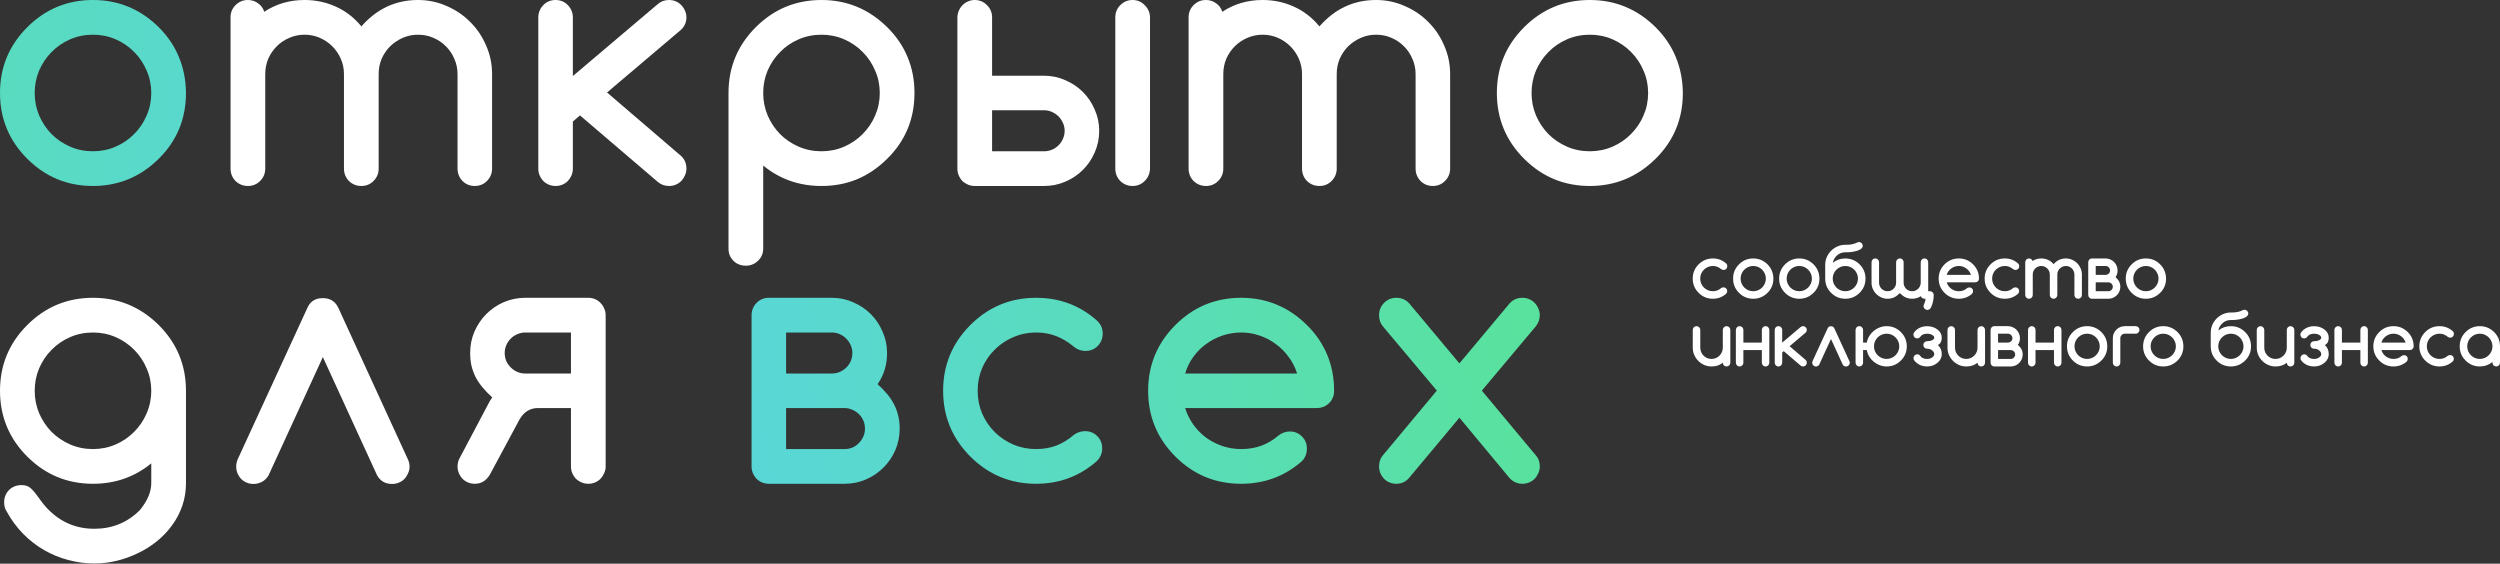
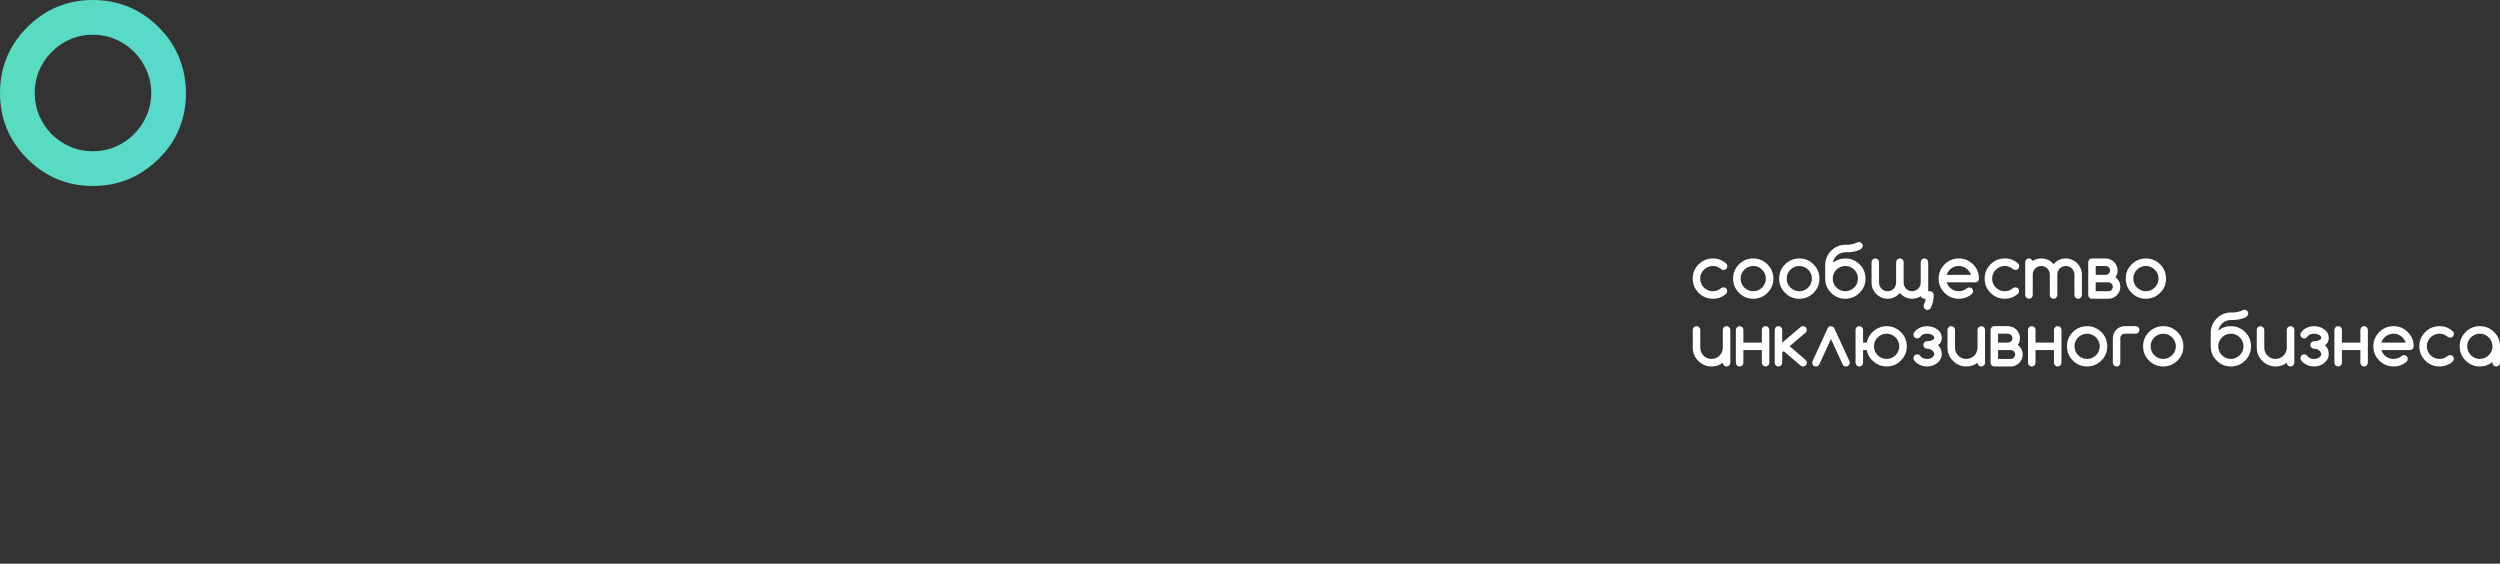
<svg xmlns="http://www.w3.org/2000/svg" width="887" height="200" viewBox="0 0 887 200" fill="none">
  <rect x="0" y="0" width="887" height="200" fill="#333333" stroke="none" />
-   <path d="M32.992 117.971C30.086 117.971 27.376 118.521 24.862 119.62C22.348 120.72 20.169 122.213 18.323 124.098C16.477 125.944 15.004 128.124 13.904 130.638C12.843 133.151 12.313 135.822 12.313 138.65C12.313 141.478 12.843 144.149 13.904 146.663C15.004 149.176 16.477 151.376 18.323 153.261C20.169 155.107 22.348 156.58 24.862 157.68C27.376 158.779 30.086 159.329 32.992 159.329C35.86 159.329 38.55 158.779 41.064 157.68C43.578 156.58 45.757 155.087 47.603 153.202C49.489 151.317 50.962 149.137 52.022 146.663C53.122 144.149 53.672 141.478 53.672 138.65C53.672 135.822 53.122 133.171 52.022 130.697C50.962 128.183 49.489 125.983 47.603 124.098C45.757 122.213 43.578 120.72 41.064 119.62C38.55 118.521 35.86 117.971 32.992 117.971ZM53.672 164.396C47.78 169.227 40.887 171.643 32.992 171.643C23.88 171.643 16.103 168.422 9.662 161.981C3.221 155.539 -0 147.762 -0 138.65C-0 129.538 3.221 121.761 9.662 115.32C16.103 108.878 23.88 105.658 32.992 105.658C42.026 105.658 49.803 108.878 56.323 115.32C62.764 121.761 65.985 129.538 65.985 138.65V171.407C65.985 174.235 65.553 176.906 64.689 179.419C63.825 181.933 62.627 184.231 61.095 186.313C59.563 188.434 57.757 190.338 55.675 192.027C53.593 193.716 51.335 195.13 48.9 196.269C46.504 197.448 43.99 198.351 41.358 198.979C38.727 199.608 36.095 199.922 33.464 199.922C30.322 199.922 27.238 199.51 24.214 198.685C21.19 197.899 18.323 196.721 15.612 195.15C12.902 193.579 10.408 191.635 8.13 189.317C5.891 187 3.986 184.408 2.415 181.54C1.787 180.637 1.473 179.537 1.473 178.241C1.473 176.474 2.062 175.001 3.24 173.823C4.418 172.684 5.891 172.114 7.659 172.114C8.837 172.114 9.799 172.389 10.546 172.939C11.331 173.489 12.392 174.706 13.727 176.592C15.062 178.477 16.241 179.91 17.262 180.892C21.74 185.37 27.14 187.609 33.464 187.609C39.827 187.609 45.208 185.409 49.606 181.01C52.317 177.711 53.672 174.51 53.672 171.407V164.396ZM114.552 105.775C111.96 105.775 110.153 106.875 109.132 109.075L84.27 163.1C83.956 163.925 83.799 164.75 83.799 165.574C83.799 166.399 83.956 167.185 84.27 167.931C84.584 168.677 85.016 169.345 85.566 169.934C86.116 170.484 86.764 170.916 87.51 171.23C88.257 171.544 89.062 171.702 89.926 171.702C90.986 171.702 92.007 171.446 92.989 170.936C93.971 170.386 94.737 169.62 95.287 168.638L114.552 126.69L133.759 168.579C134.898 170.661 136.685 171.702 139.12 171.702C139.984 171.702 140.789 171.544 141.536 171.23C142.282 170.916 142.93 170.484 143.48 169.934C144.03 169.345 144.462 168.677 144.776 167.931C145.129 167.185 145.306 166.399 145.306 165.574C145.306 164.671 145.129 163.846 144.776 163.1L119.973 109.075C118.873 106.875 117.066 105.775 114.552 105.775ZM202.577 132.523V117.971H186.375C185.314 117.971 184.332 118.187 183.429 118.619C182.526 119.012 181.74 119.562 181.072 120.269C180.444 120.936 179.953 121.702 179.6 122.566C179.246 123.43 179.069 124.314 179.069 125.217C179.069 126.199 179.246 127.142 179.6 128.045C179.992 128.909 180.523 129.675 181.19 130.343C181.858 131.011 182.624 131.541 183.488 131.934C184.391 132.327 185.354 132.523 186.375 132.523H202.577ZM208.704 105.658C209.568 105.658 210.373 105.815 211.119 106.129C211.866 106.443 212.514 106.895 213.063 107.484C213.613 108.034 214.045 108.682 214.36 109.428C214.713 110.174 214.89 110.96 214.89 111.785V165.515C214.89 166.34 214.713 167.126 214.36 167.872C214.045 168.618 213.613 169.286 213.063 169.875C212.514 170.425 211.866 170.857 211.119 171.171C210.373 171.486 209.568 171.643 208.704 171.643C207.879 171.643 207.093 171.486 206.347 171.171C205.601 170.857 204.933 170.425 204.344 169.875C203.794 169.286 203.362 168.618 203.048 167.872C202.734 167.126 202.577 166.34 202.577 165.515V144.777H190.852C188.064 144.777 185.884 146.132 184.313 148.842L174.062 167.931C172.765 170.405 170.9 171.643 168.465 171.643C167.6 171.643 166.795 171.486 166.049 171.171C165.303 170.857 164.655 170.425 164.105 169.875C163.555 169.286 163.123 168.618 162.809 167.872C162.495 167.126 162.337 166.34 162.337 165.515C162.337 164.298 162.632 163.218 163.221 162.275L173.413 143.01C173.767 142.303 174.179 141.635 174.651 141.007C173.355 139.828 172.216 138.65 171.234 137.472C170.252 136.293 169.427 135.076 168.759 133.819C168.131 132.562 167.64 131.227 167.286 129.813C166.972 128.399 166.815 126.867 166.815 125.217C166.815 122.507 167.326 119.974 168.347 117.617C169.407 115.221 170.821 113.14 172.589 111.372C174.356 109.605 176.418 108.211 178.775 107.189C181.171 106.168 183.704 105.658 186.375 105.658H208.704Z" fill="white" />
-   <path d="M295.168 132.523C296.11 132.523 297.014 132.346 297.878 131.993C298.781 131.6 299.567 131.089 300.235 130.461C300.902 129.793 301.432 129.027 301.825 128.163C302.218 127.26 302.414 126.278 302.414 125.217C302.414 124.235 302.218 123.312 301.825 122.448C301.432 121.545 300.902 120.779 300.235 120.151C299.606 119.483 298.84 118.953 297.937 118.56C297.073 118.167 296.15 117.971 295.168 117.971H278.907V132.523H295.168ZM299.645 159.329C300.627 159.329 301.55 159.153 302.414 158.799C303.318 158.406 304.084 157.876 304.712 157.208C305.38 156.541 305.91 155.775 306.303 154.911C306.696 154.047 306.892 153.104 306.892 152.083C306.892 151.062 306.696 150.099 306.303 149.196C305.91 148.293 305.38 147.527 304.712 146.898C304.044 146.231 303.259 145.72 302.355 145.366C301.491 144.974 300.588 144.777 299.645 144.777H278.907V159.329H299.645ZM295.168 105.658C297.839 105.658 300.352 106.188 302.709 107.248C305.105 108.269 307.187 109.664 308.954 111.431C310.721 113.199 312.116 115.28 313.137 117.676C314.197 120.033 314.728 122.547 314.728 125.217C314.728 129.42 313.608 133.112 311.37 136.293C312.666 137.472 313.805 138.65 314.787 139.828C315.769 141.007 316.574 142.224 317.202 143.481C317.87 144.738 318.361 146.073 318.675 147.487C319.029 148.862 319.205 150.394 319.205 152.083C319.205 154.754 318.695 157.287 317.673 159.683C316.652 162.039 315.258 164.102 313.49 165.869C311.723 167.636 309.641 169.05 307.245 170.111C304.889 171.132 302.355 171.643 299.645 171.643H272.78C271.916 171.643 271.111 171.486 270.364 171.171C269.618 170.857 268.97 170.425 268.42 169.875C267.87 169.286 267.438 168.618 267.124 167.872C266.81 167.126 266.653 166.34 266.653 165.515V111.785C266.653 110.96 266.81 110.174 267.124 109.428C267.438 108.682 267.87 108.034 268.42 107.484C268.97 106.895 269.618 106.443 270.364 106.129C271.111 105.815 271.916 105.658 272.78 105.658H295.168ZM384.934 152.967C386.701 152.967 388.154 153.556 389.293 154.734C390.472 155.873 391.061 157.326 391.061 159.094C391.061 160.822 390.413 162.334 389.117 163.63C383.029 168.972 375.861 171.643 367.612 171.643C358.5 171.643 350.723 168.422 344.282 161.981C337.841 155.539 334.62 147.762 334.62 138.65C334.62 129.538 337.841 121.761 344.282 115.32C350.723 108.878 358.5 105.658 367.612 105.658C375.9 105.658 383.068 108.328 389.117 113.67C390.53 114.927 391.237 116.478 391.237 118.324C391.237 120.092 390.648 121.565 389.47 122.743C388.331 123.921 386.878 124.51 385.11 124.51C383.618 124.51 382.282 124.039 381.104 123.096C379.101 121.408 377 120.131 374.8 119.267C372.601 118.403 370.205 117.971 367.612 117.971C364.745 117.971 362.055 118.521 359.541 119.62C357.027 120.681 354.828 122.154 352.943 124.039C351.057 125.885 349.565 128.065 348.465 130.579C347.404 133.092 346.874 135.783 346.874 138.65C346.874 141.517 347.404 144.208 348.465 146.721C349.565 149.235 351.057 151.435 352.943 153.32C354.828 155.166 357.027 156.639 359.541 157.739C362.055 158.799 364.745 159.329 367.612 159.329C370.205 159.329 372.601 158.917 374.8 158.092C377 157.228 379.081 155.952 381.045 154.263C382.145 153.438 383.441 153.006 384.934 152.967ZM460.206 132.523C459.538 130.363 458.537 128.399 457.201 126.631C455.905 124.825 454.373 123.293 452.606 122.036C450.878 120.74 448.953 119.738 446.832 119.031C444.751 118.324 442.59 117.971 440.352 117.971C438.113 117.971 435.933 118.324 433.812 119.031C431.691 119.738 429.747 120.74 427.979 122.036C426.212 123.293 424.68 124.825 423.384 126.631C422.088 128.399 421.126 130.363 420.497 132.523H460.206ZM457.555 153.084C459.322 153.084 460.776 153.674 461.915 154.852C463.093 155.991 463.682 157.444 463.682 159.212C463.682 160.94 463.093 162.413 461.915 163.63C455.827 168.972 448.639 171.643 440.352 171.643C431.239 171.643 423.463 168.422 417.021 161.981C410.58 155.539 407.359 147.762 407.359 138.65C407.359 129.538 410.58 121.761 417.021 115.32C423.463 108.878 431.239 105.658 440.352 105.658C449.385 105.658 457.162 108.878 463.682 115.32C466.903 118.501 469.318 122.056 470.929 125.983C472.539 129.872 473.344 134.094 473.344 138.65C473.344 140.418 472.735 141.89 471.518 143.069C470.339 144.208 468.886 144.777 467.158 144.777H420.497C421.165 146.938 422.147 148.921 423.443 150.728C424.739 152.495 426.251 154.027 427.979 155.323C429.747 156.58 431.671 157.562 433.753 158.269C435.874 158.976 438.074 159.329 440.352 159.329C442.944 159.329 445.32 158.937 447.48 158.151C449.641 157.366 451.644 156.187 453.49 154.616C454.668 153.634 456.023 153.124 457.555 153.084ZM509.792 138.591L490.703 115.85C489.76 114.789 489.289 113.434 489.289 111.785C489.289 110.96 489.446 110.174 489.76 109.428C490.075 108.682 490.507 108.034 491.056 107.484C491.606 106.895 492.254 106.443 493.001 106.129C493.747 105.815 494.552 105.658 495.416 105.658C497.262 105.658 498.794 106.325 500.012 107.661L517.804 128.929L535.596 107.661C536.775 106.325 538.287 105.658 540.133 105.658C540.997 105.658 541.802 105.815 542.548 106.129C543.295 106.443 543.943 106.895 544.493 107.484C545.043 108.034 545.475 108.682 545.789 109.428C546.142 110.174 546.319 110.96 546.319 111.785C546.319 113.277 545.828 114.632 544.846 115.85L525.758 138.591L545.023 161.686C545.887 162.668 546.319 163.944 546.319 165.515C546.319 166.34 546.142 167.126 545.789 167.872C545.475 168.618 545.043 169.286 544.493 169.875C543.943 170.425 543.295 170.857 542.548 171.171C541.802 171.486 540.997 171.643 540.133 171.643C538.444 171.643 536.971 171.014 535.714 169.757L517.804 148.194L499.776 169.757C498.598 171.014 497.144 171.643 495.416 171.643C494.552 171.643 493.747 171.486 493.001 171.171C492.254 170.857 491.606 170.425 491.056 169.875C490.507 169.286 490.075 168.618 489.76 167.872C489.446 167.126 489.289 166.34 489.289 165.515C489.289 163.984 489.701 162.707 490.526 161.686L509.792 138.591Z" fill="url(#paint0_linear_155_284)" />
  <path d="M65.985 32.992C65.985 42.183 62.764 49.959 56.323 56.322C49.803 62.764 42.026 65.984 32.992 65.984C23.88 65.984 16.103 62.764 9.662 56.322C3.221 49.881 -0 42.104 -0 32.992C-0 23.88 3.221 16.103 9.662 9.661C16.103 3.22 23.88 -0.001 32.992 -0.001C42.026 -0.001 49.803 3.22 56.323 9.661C59.544 12.882 61.94 16.437 63.511 20.325C65.121 24.213 65.946 28.436 65.985 32.992ZM32.992 12.312C30.086 12.312 27.376 12.862 24.862 13.962C22.348 15.062 20.169 16.554 18.323 18.44C16.477 20.286 15.004 22.466 13.904 24.979C12.843 27.493 12.313 30.164 12.313 32.992C12.313 35.82 12.843 38.491 13.904 41.004C15.004 43.518 16.477 45.718 18.323 47.603C20.169 49.449 22.348 50.922 24.862 52.022C27.376 53.121 30.086 53.671 32.992 53.671C35.86 53.671 38.55 53.121 41.064 52.022C43.578 50.922 45.757 49.429 47.603 47.544C49.489 45.659 50.962 43.479 52.022 41.004C53.122 38.491 53.672 35.82 53.672 32.992C53.672 30.164 53.122 27.513 52.022 25.038C50.962 22.524 49.489 20.325 47.603 18.44C45.757 16.554 43.578 15.062 41.064 13.962C38.55 12.862 35.86 12.312 32.992 12.312Z" fill="url(#paint1_linear_155_284)" />
-   <path d="M174.589 59.798C174.589 61.526 173.981 62.999 172.763 64.217C171.585 65.395 170.151 65.984 168.462 65.984C166.734 65.984 165.281 65.395 164.103 64.217C162.924 62.999 162.335 61.526 162.335 59.798V26.276C162.335 24.39 161.962 22.603 161.216 20.914C160.509 19.225 159.527 17.752 158.27 16.495C157.013 15.199 155.521 14.178 153.792 13.432C152.103 12.686 150.277 12.312 148.313 12.312C146.389 12.312 144.582 12.686 142.893 13.432C141.204 14.178 139.712 15.18 138.415 16.437C137.159 17.694 136.157 19.166 135.411 20.855C134.704 22.544 134.35 24.351 134.35 26.276V59.798C134.35 61.526 133.741 62.999 132.524 64.217C131.346 65.395 129.912 65.984 128.223 65.984C126.495 65.984 125.022 65.395 123.804 64.217C122.626 62.999 122.037 61.526 122.037 59.798V26.276C122.037 24.351 121.664 22.544 120.918 20.855C120.171 19.166 119.17 17.694 117.913 16.437C116.656 15.18 115.183 14.178 113.494 13.432C111.805 12.686 109.999 12.312 108.074 12.312C106.149 12.312 104.343 12.686 102.654 13.432C100.965 14.139 99.472 15.14 98.176 16.437C96.919 17.694 95.918 19.166 95.172 20.855C94.465 22.544 94.111 24.351 94.111 26.276V59.798C94.111 61.526 93.502 62.999 92.285 64.217C91.106 65.395 89.673 65.984 87.984 65.984C86.256 65.984 84.783 65.395 83.565 64.217C82.387 62.999 81.798 61.526 81.798 59.798V6.126C81.798 4.438 82.387 3.004 83.565 1.826C84.783 0.608 86.236 -0.001 87.925 -0.001C89.3 -0.001 90.517 0.392 91.578 1.178C92.638 1.924 93.365 2.925 93.758 4.182C97.96 1.394 102.732 -0.001 108.074 -0.001C112.002 -0.001 115.694 0.785 119.15 2.356C122.606 3.888 125.631 6.225 128.223 9.367C133.683 3.122 140.379 -0.001 148.313 -0.001C151.887 -0.001 155.265 0.706 158.447 2.12C161.667 3.495 164.456 5.38 166.813 7.776C169.208 10.133 171.094 12.921 172.468 16.142C173.882 19.323 174.589 22.701 174.589 26.276V59.798ZM190.991 6.126C190.991 5.302 191.149 4.516 191.463 3.77C191.777 3.024 192.209 2.376 192.759 1.826C193.309 1.236 193.957 0.785 194.703 0.471C195.449 0.156 196.255 -0.001 197.119 -0.001C197.983 -0.001 198.788 0.156 199.534 0.471C200.28 0.785 200.928 1.236 201.478 1.826C202.028 2.376 202.46 3.024 202.775 3.77C203.089 4.516 203.246 5.302 203.246 6.126V26.983L233.293 1.531C234.432 0.51 235.787 -0.001 237.358 -0.001C238.222 -0.001 239.027 0.156 239.773 0.471C240.52 0.785 241.168 1.236 241.718 1.826C242.267 2.376 242.699 3.024 243.014 3.77C243.367 4.516 243.544 5.302 243.544 6.126C243.544 7.815 242.935 9.269 241.718 10.486L215.382 32.815L241.776 55.438C242.955 56.617 243.544 58.09 243.544 59.857C243.544 60.682 243.367 61.468 243.014 62.214C242.699 62.96 242.267 63.628 241.718 64.217C241.168 64.767 240.52 65.199 239.773 65.513C239.027 65.827 238.222 65.984 237.358 65.984C235.826 65.984 234.491 65.493 233.352 64.511L205.779 40.945L203.246 43.125V59.857C203.246 60.682 203.089 61.468 202.775 62.214C202.46 62.96 202.028 63.628 201.478 64.217C200.928 64.767 200.28 65.199 199.534 65.513C198.788 65.827 197.983 65.984 197.119 65.984C196.255 65.984 195.449 65.827 194.703 65.513C193.957 65.199 193.309 64.767 192.759 64.217C192.209 63.628 191.777 62.96 191.463 62.214C191.149 61.468 190.991 60.682 190.991 59.857V6.126ZM270.786 32.992C270.786 35.82 271.317 38.491 272.377 41.004C273.477 43.518 274.95 45.718 276.796 47.603C278.642 49.449 280.822 50.922 283.335 52.022C285.849 53.121 288.559 53.671 291.466 53.671C294.333 53.671 297.023 53.121 299.537 52.022C302.051 50.922 304.231 49.429 306.077 47.544C307.962 45.659 309.435 43.479 310.495 41.004C311.595 38.491 312.145 35.82 312.145 32.992C312.145 30.164 311.595 27.513 310.495 25.038C309.435 22.524 307.962 20.325 306.077 18.44C304.231 16.554 302.051 15.062 299.537 13.962C297.023 12.862 294.333 12.312 291.466 12.312C288.559 12.312 285.849 12.862 283.335 13.962C280.822 15.062 278.642 16.554 276.796 18.44C274.95 20.286 273.477 22.466 272.377 24.979C271.317 27.493 270.786 30.164 270.786 32.992ZM291.466 65.984C283.571 65.984 276.678 63.569 270.786 58.738V88.136C270.786 89.904 270.178 91.357 268.96 92.496C267.782 93.675 266.328 94.264 264.6 94.264C262.833 94.264 261.36 93.675 260.182 92.496C259.043 91.357 258.473 89.904 258.473 88.136V32.992C258.473 23.88 261.694 16.103 268.135 9.661C274.577 3.22 282.353 -0.001 291.466 -0.001C300.499 -0.001 308.276 3.22 314.796 9.661C318.017 12.843 320.432 16.397 322.043 20.325C323.653 24.213 324.458 28.436 324.458 32.992C324.458 42.183 321.237 49.959 314.796 56.322C311.497 59.582 307.903 62.017 304.015 63.628C300.165 65.199 295.982 65.984 291.466 65.984ZM370.436 53.671C371.457 53.671 372.419 53.475 373.322 53.082C374.226 52.689 374.992 52.159 375.62 51.491C376.288 50.824 376.798 50.058 377.152 49.194C377.545 48.29 377.741 47.367 377.741 46.425C377.741 45.443 377.545 44.52 377.152 43.656C376.759 42.752 376.229 41.967 375.561 41.299C374.894 40.631 374.108 40.101 373.205 39.708C372.341 39.315 371.418 39.119 370.436 39.119H351.995V53.671H370.436ZM351.995 26.865H370.436C373.106 26.865 375.62 27.395 377.977 28.455C380.373 29.477 382.454 30.871 384.222 32.638C385.989 34.406 387.384 36.487 388.405 38.883C389.465 41.24 389.996 43.754 389.996 46.425C389.996 49.135 389.465 51.688 388.405 54.084C387.384 56.44 385.989 58.502 384.222 60.27C382.454 62.037 380.373 63.431 377.977 64.453C375.62 65.474 373.106 65.984 370.436 65.984H345.868C345.004 65.984 344.199 65.827 343.452 65.513C342.706 65.199 342.038 64.767 341.449 64.217C340.899 63.628 340.467 62.96 340.153 62.214C339.839 61.468 339.682 60.682 339.682 59.857V6.068C339.721 5.243 339.898 4.477 340.212 3.77C340.526 3.024 340.958 2.376 341.508 1.826C342.058 1.276 342.687 0.844 343.394 0.529C344.14 0.176 344.965 -0.001 345.868 -0.001C346.693 -0.001 347.478 0.156 348.225 0.471C348.971 0.785 349.619 1.236 350.169 1.826C350.758 2.376 351.21 3.024 351.524 3.77C351.838 4.516 351.995 5.302 351.995 6.126V26.865ZM395.71 59.798V6.185C395.71 4.457 396.299 3.004 397.478 1.826C398.695 0.608 400.149 -0.001 401.837 -0.001C403.526 -0.001 404.96 0.608 406.138 1.826C407.356 3.004 407.984 4.457 408.024 6.185V59.798C407.984 61.526 407.356 62.999 406.138 64.217C404.96 65.395 403.526 65.984 401.837 65.984C400.149 65.984 398.695 65.395 397.478 64.217C396.299 62.999 395.71 61.526 395.71 59.798ZM514.507 59.798C514.507 61.526 513.898 62.999 512.681 64.217C511.502 65.395 510.069 65.984 508.38 65.984C506.652 65.984 505.199 65.395 504.02 64.217C502.842 62.999 502.253 61.526 502.253 59.798V26.276C502.253 24.39 501.88 22.603 501.133 20.914C500.426 19.225 499.444 17.752 498.188 16.495C496.931 15.199 495.438 14.178 493.71 13.432C492.021 12.686 490.195 12.312 488.231 12.312C486.306 12.312 484.5 12.686 482.811 13.432C481.122 14.178 479.629 15.18 478.333 16.437C477.076 17.694 476.075 19.166 475.328 20.855C474.621 22.544 474.268 24.351 474.268 26.276V59.798C474.268 61.526 473.659 62.999 472.442 64.217C471.263 65.395 469.83 65.984 468.141 65.984C466.413 65.984 464.94 65.395 463.722 64.217C462.544 62.999 461.955 61.526 461.955 59.798V26.276C461.955 24.351 461.582 22.544 460.835 20.855C460.089 19.166 459.087 17.694 457.831 16.437C456.574 15.18 455.101 14.178 453.412 13.432C451.723 12.686 449.916 12.312 447.992 12.312C446.067 12.312 444.26 12.686 442.572 13.432C440.883 14.139 439.39 15.14 438.094 16.437C436.837 17.694 435.836 19.166 435.089 20.855C434.382 22.544 434.029 24.351 434.029 26.276V59.798C434.029 61.526 433.42 62.999 432.202 64.217C431.024 65.395 429.591 65.984 427.902 65.984C426.173 65.984 424.701 65.395 423.483 64.217C422.305 62.999 421.716 61.526 421.716 59.798V6.126C421.716 4.438 422.305 3.004 423.483 1.826C424.701 0.608 426.154 -0.001 427.843 -0.001C429.217 -0.001 430.435 0.392 431.495 1.178C432.556 1.924 433.283 2.925 433.675 4.182C437.878 1.394 442.65 -0.001 447.992 -0.001C451.919 -0.001 455.611 0.785 459.068 2.356C462.524 3.888 465.549 6.225 468.141 9.367C473.6 3.122 480.297 -0.001 488.231 -0.001C491.805 -0.001 495.183 0.706 498.364 2.12C501.585 3.495 504.374 5.38 506.73 7.776C509.126 10.133 511.011 12.921 512.386 16.142C513.8 19.323 514.507 22.701 514.507 26.276V59.798ZM597.071 32.992C597.071 42.183 593.85 49.959 587.409 56.322C580.889 62.764 573.112 65.984 564.078 65.984C554.966 65.984 547.189 62.764 540.748 56.322C534.307 49.881 531.086 42.104 531.086 32.992C531.086 23.88 534.307 16.103 540.748 9.661C547.189 3.22 554.966 -0.001 564.078 -0.001C573.112 -0.001 580.889 3.22 587.409 9.661C590.63 12.882 593.025 16.437 594.597 20.325C596.207 24.213 597.032 28.436 597.071 32.992ZM564.078 12.312C561.172 12.312 558.462 12.862 555.948 13.962C553.434 15.062 551.255 16.554 549.409 18.44C547.563 20.286 546.09 22.466 544.99 24.979C543.929 27.493 543.399 30.164 543.399 32.992C543.399 35.82 543.929 38.491 544.99 41.004C546.09 43.518 547.563 45.718 549.409 47.603C551.255 49.449 553.434 50.922 555.948 52.022C558.462 53.121 561.172 53.671 564.078 53.671C566.946 53.671 569.636 53.121 572.15 52.022C574.664 50.922 576.843 49.429 578.689 47.544C580.575 45.659 582.048 43.479 583.108 41.004C584.208 38.491 584.758 35.82 584.758 32.992C584.758 30.164 584.208 27.513 583.108 25.038C582.048 22.524 580.575 20.325 578.689 18.44C576.843 16.554 574.664 15.062 572.15 13.962C569.636 12.862 566.946 12.312 564.078 12.312Z" fill="white" />
  <path d="M611.481 101.948C611.863 101.948 612.178 102.076 612.425 102.331C612.68 102.578 612.808 102.893 612.808 103.276C612.808 103.65 612.668 103.978 612.387 104.259C611.068 105.416 609.515 105.995 607.728 105.995C605.753 105.995 604.068 105.297 602.673 103.901C601.277 102.505 600.579 100.821 600.579 98.846C600.579 96.872 601.277 95.187 602.673 93.791C604.068 92.396 605.753 91.698 607.728 91.698C609.523 91.698 611.076 92.276 612.387 93.434C612.693 93.706 612.846 94.042 612.846 94.442C612.846 94.825 612.719 95.144 612.463 95.4C612.217 95.655 611.902 95.783 611.519 95.783C611.195 95.783 610.906 95.68 610.651 95.476C610.217 95.11 609.762 94.834 609.285 94.647C608.808 94.459 608.289 94.366 607.728 94.366C607.106 94.366 606.523 94.485 605.979 94.723C605.434 94.953 604.958 95.272 604.549 95.68C604.141 96.08 603.817 96.553 603.579 97.097C603.349 97.642 603.234 98.225 603.234 98.846C603.234 99.467 603.349 100.05 603.579 100.595C603.817 101.14 604.141 101.616 604.549 102.025C604.958 102.425 605.434 102.744 605.979 102.982C606.523 103.212 607.106 103.327 607.728 103.327C608.289 103.327 608.808 103.237 609.285 103.059C609.762 102.871 610.213 102.595 610.638 102.229C610.876 102.05 611.157 101.957 611.481 101.948ZM629.198 98.846C629.198 100.838 628.501 102.523 627.105 103.901C625.692 105.297 624.007 105.995 622.05 105.995C620.076 105.995 618.391 105.297 616.995 103.901C615.599 102.505 614.902 100.821 614.902 98.846C614.902 96.872 615.599 95.187 616.995 93.791C618.391 92.396 620.076 91.698 622.05 91.698C624.007 91.698 625.692 92.396 627.105 93.791C627.803 94.489 628.322 95.259 628.662 96.102C629.011 96.944 629.19 97.859 629.198 98.846ZM622.05 94.366C621.42 94.366 620.833 94.485 620.288 94.723C619.744 94.961 619.271 95.285 618.871 95.693C618.471 96.093 618.152 96.566 617.914 97.11C617.684 97.655 617.569 98.234 617.569 98.846C617.569 99.459 617.684 100.038 617.914 100.582C618.152 101.127 618.471 101.603 618.871 102.012C619.271 102.412 619.744 102.731 620.288 102.969C620.833 103.208 621.42 103.327 622.05 103.327C622.671 103.327 623.254 103.208 623.799 102.969C624.343 102.731 624.816 102.408 625.216 101.999C625.624 101.591 625.943 101.118 626.173 100.582C626.411 100.038 626.53 99.459 626.53 98.846C626.53 98.234 626.411 97.659 626.173 97.123C625.943 96.578 625.624 96.102 625.216 95.693C624.816 95.285 624.343 94.961 623.799 94.723C623.254 94.485 622.671 94.366 622.05 94.366ZM645.538 98.846C645.538 100.838 644.84 102.523 643.444 103.901C642.031 105.297 640.346 105.995 638.389 105.995C636.415 105.995 634.73 105.297 633.334 103.901C631.939 102.505 631.241 100.821 631.241 98.846C631.241 96.872 631.939 95.187 633.334 93.791C634.73 92.396 636.415 91.698 638.389 91.698C640.346 91.698 642.031 92.396 643.444 93.791C644.142 94.489 644.661 95.259 645.001 96.102C645.35 96.944 645.529 97.859 645.538 98.846ZM638.389 94.366C637.759 94.366 637.172 94.485 636.628 94.723C636.083 94.961 635.611 95.285 635.211 95.693C634.811 96.093 634.492 96.566 634.253 97.11C634.023 97.655 633.909 98.234 633.909 98.846C633.909 99.459 634.023 100.038 634.253 100.582C634.492 101.127 634.811 101.603 635.211 102.012C635.611 102.412 636.083 102.731 636.628 102.969C637.172 103.208 637.759 103.327 638.389 103.327C639.01 103.327 639.593 103.208 640.138 102.969C640.683 102.731 641.155 102.408 641.555 101.999C641.963 101.591 642.282 101.118 642.512 100.582C642.75 100.038 642.87 99.459 642.87 98.846C642.87 98.234 642.75 97.659 642.512 97.123C642.282 96.578 641.963 96.102 641.555 95.693C641.155 95.285 640.683 94.961 640.138 94.723C639.593 94.485 639.01 94.366 638.389 94.366ZM659.209 98.846C659.209 98.234 659.09 97.659 658.851 97.123C658.622 96.578 658.302 96.102 657.894 95.693C657.494 95.285 657.022 94.961 656.477 94.723C655.932 94.485 655.35 94.366 654.728 94.366C654.099 94.366 653.511 94.485 652.967 94.723C652.422 94.961 651.95 95.285 651.55 95.693C651.15 96.093 650.831 96.566 650.592 97.11C650.363 97.655 650.248 98.234 650.248 98.846C650.248 99.459 650.363 100.038 650.592 100.582C650.831 101.127 651.15 101.603 651.55 102.012C651.95 102.412 652.422 102.731 652.967 102.969C653.511 103.208 654.099 103.327 654.728 103.327C655.35 103.327 655.932 103.208 656.477 102.969C657.022 102.731 657.494 102.408 657.894 101.999C658.302 101.591 658.622 101.118 658.851 100.582C659.09 100.038 659.209 99.459 659.209 98.846ZM651.55 90.83C650.869 91.511 650.452 92.311 650.299 93.23C651.558 92.208 653.035 91.698 654.728 91.698C656.686 91.698 658.371 92.396 659.783 93.791C660.481 94.481 661.004 95.251 661.353 96.102C661.702 96.944 661.877 97.859 661.877 98.846C661.877 100.838 661.179 102.523 659.783 103.901C658.371 105.297 656.686 105.995 654.728 105.995C652.754 105.995 651.069 105.297 649.673 103.901C648.278 102.505 647.58 100.821 647.58 98.846V93.996C647.58 93.017 647.767 92.098 648.142 91.238C648.525 90.37 649.039 89.613 649.686 88.966C650.341 88.311 651.099 87.796 651.958 87.421C652.826 87.039 653.75 86.847 654.728 86.847H655.277C656.639 86.847 657.873 86.57 658.979 86.017C659.166 85.924 659.362 85.877 659.566 85.877C659.753 85.877 659.928 85.915 660.09 85.992C660.251 86.06 660.392 86.153 660.511 86.273C660.63 86.392 660.724 86.532 660.792 86.694C660.868 86.856 660.907 87.03 660.907 87.217C660.907 87.498 660.817 87.749 660.638 87.97C660.46 88.183 660.217 88.375 659.911 88.545C659.613 88.715 659.268 88.864 658.877 88.992C658.494 89.111 658.094 89.209 657.677 89.285C657.26 89.362 656.843 89.421 656.426 89.464C656.018 89.498 655.635 89.515 655.277 89.515H654.728C653.477 89.515 652.418 89.953 651.55 90.83ZM683.207 105.995H682.798C682.501 105.995 682.237 105.914 682.007 105.752C681.777 105.582 681.616 105.361 681.522 105.088C680.611 105.692 679.582 105.995 678.433 105.995C676.893 105.995 675.552 105.437 674.412 104.322C674.344 104.254 674.284 104.195 674.233 104.144C674.182 104.093 674.131 104.033 674.08 103.965C673.748 104.297 673.42 104.59 673.097 104.846C672.774 105.093 672.438 105.301 672.089 105.471C671.74 105.641 671.37 105.773 670.978 105.867C670.595 105.952 670.174 105.995 669.714 105.995C668.931 105.995 668.195 105.846 667.506 105.548C666.817 105.241 666.213 104.833 665.693 104.322C665.183 103.803 664.774 103.199 664.468 102.51C664.17 101.82 664.021 101.084 664.021 100.301V93.025C664.021 92.847 664.055 92.676 664.123 92.515C664.191 92.353 664.285 92.213 664.404 92.094C664.523 91.966 664.664 91.868 664.825 91.8C664.987 91.732 665.162 91.698 665.349 91.698C665.536 91.698 665.71 91.732 665.872 91.8C666.034 91.868 666.174 91.966 666.293 92.094C666.413 92.213 666.506 92.353 666.574 92.515C666.651 92.676 666.689 92.847 666.689 93.025V100.301C666.689 100.718 666.766 101.11 666.919 101.476C667.081 101.842 667.298 102.165 667.57 102.446C667.851 102.718 668.174 102.935 668.54 103.097C668.906 103.25 669.297 103.327 669.714 103.327C670.131 103.327 670.523 103.25 670.889 103.097C671.255 102.935 671.574 102.718 671.846 102.446C672.118 102.165 672.335 101.842 672.497 101.476C672.659 101.11 672.74 100.718 672.74 100.301V93.025C672.74 92.847 672.774 92.676 672.842 92.515C672.91 92.353 673.003 92.213 673.123 92.094C673.25 91.966 673.395 91.868 673.557 91.8C673.718 91.732 673.893 91.698 674.08 91.698C674.267 91.698 674.442 91.732 674.603 91.8C674.765 91.868 674.905 91.966 675.025 92.094C675.144 92.213 675.237 92.353 675.305 92.515C675.374 92.676 675.408 92.847 675.408 93.025V100.301C675.408 100.718 675.484 101.11 675.637 101.476C675.799 101.842 676.016 102.165 676.288 102.446C676.569 102.718 676.893 102.935 677.258 103.097C677.624 103.25 678.016 103.327 678.433 103.327C678.858 103.327 679.254 103.246 679.62 103.084C679.994 102.922 680.318 102.705 680.59 102.433C680.862 102.152 681.075 101.829 681.228 101.463C681.39 101.097 681.471 100.71 681.471 100.301V93.025C681.471 92.847 681.505 92.676 681.573 92.515C681.641 92.353 681.735 92.213 681.854 92.094C681.973 91.966 682.113 91.868 682.275 91.8C682.437 91.732 682.611 91.698 682.798 91.698C682.986 91.698 683.16 91.732 683.322 91.8C683.484 91.868 683.624 91.966 683.743 92.094C683.862 92.213 683.956 92.353 684.024 92.515C684.092 92.676 684.126 92.847 684.126 93.025V103.327H684.726C684.913 103.327 685.088 103.361 685.249 103.429C685.42 103.497 685.564 103.595 685.683 103.722C685.811 103.842 685.909 103.986 685.977 104.156C686.045 104.318 686.079 104.493 686.079 104.68C686.079 106.297 685.756 107.769 685.109 109.096C684.998 109.36 684.824 109.569 684.586 109.722C684.356 109.884 684.105 109.964 683.832 109.964C683.645 109.964 683.471 109.926 683.309 109.85C683.147 109.782 683.003 109.688 682.875 109.569C682.756 109.45 682.658 109.305 682.581 109.135C682.513 108.973 682.479 108.799 682.479 108.611C682.479 108.39 682.535 108.177 682.645 107.973C682.952 107.335 683.139 106.675 683.207 105.995ZM699.291 97.519C699.146 97.051 698.929 96.625 698.64 96.242C698.359 95.851 698.027 95.519 697.644 95.246C697.27 94.966 696.853 94.749 696.393 94.595C695.942 94.442 695.474 94.366 694.989 94.366C694.504 94.366 694.032 94.442 693.572 94.595C693.113 94.749 692.691 94.966 692.308 95.246C691.925 95.519 691.594 95.851 691.313 96.242C691.032 96.625 690.823 97.051 690.687 97.519H699.291ZM698.716 101.974C699.099 101.974 699.414 102.101 699.661 102.357C699.916 102.603 700.044 102.918 700.044 103.301C700.044 103.676 699.916 103.995 699.661 104.259C698.342 105.416 696.785 105.995 694.989 105.995C693.015 105.995 691.33 105.297 689.934 103.901C688.538 102.505 687.841 100.821 687.841 98.846C687.841 96.872 688.538 95.187 689.934 93.791C691.33 92.396 693.015 91.698 694.989 91.698C696.946 91.698 698.631 92.396 700.044 93.791C700.742 94.481 701.265 95.251 701.614 96.102C701.963 96.944 702.137 97.859 702.137 98.846C702.137 99.229 702.006 99.548 701.742 99.804C701.486 100.05 701.172 100.174 700.797 100.174H690.687C690.832 100.642 691.045 101.072 691.326 101.463C691.606 101.846 691.934 102.178 692.308 102.459C692.691 102.731 693.108 102.944 693.559 103.097C694.019 103.25 694.495 103.327 694.989 103.327C695.551 103.327 696.066 103.242 696.534 103.071C697.002 102.901 697.436 102.646 697.836 102.305C698.091 102.093 698.385 101.982 698.716 101.974ZM715.056 101.948C715.439 101.948 715.753 102.076 716 102.331C716.256 102.578 716.383 102.893 716.383 103.276C716.383 103.65 716.243 103.978 715.962 104.259C714.643 105.416 713.09 105.995 711.303 105.995C709.328 105.995 707.643 105.297 706.248 103.901C704.852 102.505 704.154 100.821 704.154 98.846C704.154 96.872 704.852 95.187 706.248 93.791C707.643 92.396 709.328 91.698 711.303 91.698C713.098 91.698 714.651 92.276 715.962 93.434C716.268 93.706 716.421 94.042 716.421 94.442C716.421 94.825 716.294 95.144 716.039 95.4C715.792 95.655 715.477 95.783 715.094 95.783C714.771 95.783 714.481 95.68 714.226 95.476C713.792 95.11 713.337 94.834 712.86 94.647C712.383 94.459 711.864 94.366 711.303 94.366C710.681 94.366 710.099 94.485 709.554 94.723C709.009 94.953 708.533 95.272 708.124 95.68C707.716 96.08 707.392 96.553 707.154 97.097C706.924 97.642 706.809 98.225 706.809 98.846C706.809 99.467 706.924 100.05 707.154 100.595C707.392 101.14 707.716 101.616 708.124 102.025C708.533 102.425 709.009 102.744 709.554 102.982C710.099 103.212 710.681 103.327 711.303 103.327C711.864 103.327 712.383 103.237 712.86 103.059C713.337 102.871 713.788 102.595 714.213 102.229C714.451 102.05 714.732 101.957 715.056 101.948ZM738.658 104.654C738.658 105.029 738.526 105.348 738.262 105.612C738.007 105.867 737.696 105.995 737.33 105.995C736.956 105.995 736.641 105.867 736.386 105.612C736.131 105.348 736.003 105.029 736.003 104.654V97.391C736.003 96.983 735.922 96.595 735.76 96.229C735.607 95.863 735.394 95.544 735.122 95.272C734.85 94.991 734.526 94.77 734.152 94.608C733.786 94.447 733.39 94.366 732.965 94.366C732.548 94.366 732.156 94.447 731.79 94.608C731.425 94.77 731.101 94.987 730.82 95.259C730.548 95.531 730.331 95.851 730.169 96.217C730.016 96.582 729.94 96.974 729.94 97.391V104.654C729.94 105.029 729.808 105.348 729.544 105.612C729.289 105.867 728.978 105.995 728.612 105.995C728.238 105.995 727.918 105.867 727.655 105.612C727.399 105.348 727.272 105.029 727.272 104.654V97.391C727.272 96.974 727.191 96.582 727.029 96.217C726.867 95.851 726.65 95.531 726.378 95.259C726.106 94.987 725.787 94.77 725.421 94.608C725.055 94.447 724.663 94.366 724.246 94.366C723.829 94.366 723.438 94.447 723.072 94.608C722.706 94.761 722.383 94.978 722.102 95.259C721.83 95.531 721.613 95.851 721.451 96.217C721.298 96.582 721.221 96.974 721.221 97.391V104.654C721.221 105.029 721.089 105.348 720.825 105.612C720.57 105.867 720.259 105.995 719.894 105.995C719.519 105.995 719.2 105.867 718.936 105.612C718.681 105.348 718.553 105.029 718.553 104.654V93.025C718.553 92.659 718.681 92.349 718.936 92.094C719.2 91.83 719.515 91.698 719.881 91.698C720.179 91.698 720.442 91.783 720.672 91.953C720.902 92.115 721.059 92.332 721.144 92.604C722.055 92 723.089 91.698 724.246 91.698C725.097 91.698 725.897 91.868 726.646 92.208C727.395 92.54 728.05 93.047 728.612 93.727C729.795 92.374 731.246 91.698 732.965 91.698C733.739 91.698 734.471 91.851 735.16 92.157C735.858 92.455 736.462 92.864 736.973 93.383C737.492 93.893 737.901 94.498 738.199 95.195C738.505 95.885 738.658 96.617 738.658 97.391V104.654ZM747.083 97.519C747.287 97.519 747.483 97.48 747.67 97.404C747.866 97.319 748.036 97.208 748.181 97.072C748.325 96.927 748.44 96.761 748.525 96.574C748.61 96.378 748.653 96.165 748.653 95.936C748.653 95.723 748.61 95.523 748.525 95.336C748.44 95.14 748.325 94.974 748.181 94.838C748.045 94.693 747.879 94.578 747.683 94.493C747.496 94.408 747.296 94.366 747.083 94.366L743.56 94.366V97.519H747.083ZM748.053 103.327C748.266 103.327 748.466 103.288 748.653 103.212C748.849 103.127 749.015 103.012 749.151 102.867C749.296 102.722 749.41 102.557 749.496 102.369C749.581 102.182 749.623 101.978 749.623 101.757C749.623 101.535 749.581 101.327 749.496 101.131C749.41 100.935 749.296 100.769 749.151 100.633C749.006 100.489 748.836 100.378 748.64 100.301C748.453 100.216 748.257 100.174 748.053 100.174H743.56V103.327H748.053ZM747.083 91.698C747.662 91.698 748.206 91.813 748.717 92.043C749.236 92.264 749.687 92.566 750.07 92.949C750.453 93.332 750.755 93.783 750.976 94.302C751.206 94.812 751.321 95.357 751.321 95.936C751.321 96.846 751.078 97.646 750.593 98.336C750.874 98.591 751.121 98.846 751.334 99.102C751.546 99.357 751.721 99.621 751.857 99.893C752.002 100.165 752.108 100.455 752.176 100.761C752.253 101.059 752.291 101.391 752.291 101.757C752.291 102.335 752.18 102.884 751.959 103.403C751.738 103.914 751.436 104.361 751.053 104.744C750.67 105.127 750.219 105.433 749.7 105.663C749.189 105.884 748.64 105.995 748.053 105.995H742.232C742.045 105.995 741.871 105.961 741.709 105.892C741.547 105.824 741.407 105.731 741.288 105.612C741.168 105.484 741.075 105.339 741.007 105.178C740.939 105.016 740.905 104.846 740.905 104.667V93.025C740.905 92.847 740.939 92.676 741.007 92.515C741.075 92.353 741.168 92.213 741.288 92.094C741.407 91.966 741.547 91.868 741.709 91.8C741.871 91.732 742.045 91.698 742.232 91.698H747.083ZM768.515 98.846C768.515 100.838 767.818 102.523 766.422 103.901C765.009 105.297 763.324 105.995 761.367 105.995C759.393 105.995 757.708 105.297 756.312 103.901C754.916 102.505 754.219 100.821 754.219 98.846C754.219 96.872 754.916 95.187 756.312 93.791C757.708 92.396 759.393 91.698 761.367 91.698C763.324 91.698 765.009 92.396 766.422 93.791C767.12 94.489 767.639 95.259 767.979 96.102C768.328 96.944 768.507 97.859 768.515 98.846ZM761.367 94.366C760.737 94.366 760.15 94.485 759.605 94.723C759.061 94.961 758.588 95.285 758.188 95.693C757.788 96.093 757.469 96.566 757.231 97.11C757.001 97.655 756.886 98.234 756.886 98.846C756.886 99.459 757.001 100.038 757.231 100.582C757.469 101.127 757.788 101.603 758.188 102.012C758.588 102.412 759.061 102.731 759.605 102.969C760.15 103.208 760.737 103.327 761.367 103.327C761.988 103.327 762.571 103.208 763.116 102.969C763.66 102.731 764.133 102.408 764.533 101.999C764.941 101.591 765.26 101.118 765.49 100.582C765.728 100.038 765.847 99.459 765.847 98.846C765.847 98.234 765.728 97.659 765.49 97.123C765.26 96.578 764.941 96.102 764.533 95.693C764.133 95.285 763.66 94.961 763.116 94.723C762.571 94.485 761.988 94.366 761.367 94.366ZM612.578 130.019C612.195 130.019 611.881 129.892 611.634 129.637C611.387 129.381 611.259 129.071 611.251 128.705C610.664 129.164 610.042 129.5 609.387 129.713C608.732 129.917 608.021 130.019 607.255 130.019C606.345 130.019 605.485 129.845 604.677 129.496C603.868 129.139 603.162 128.658 602.558 128.054C601.954 127.449 601.473 126.743 601.115 125.935C600.766 125.126 600.592 124.267 600.592 123.356V117.05C600.592 116.684 600.72 116.374 600.975 116.118C601.239 115.855 601.558 115.723 601.932 115.723C602.298 115.723 602.609 115.855 602.864 116.118C603.128 116.374 603.26 116.684 603.26 117.05V123.356C603.26 123.909 603.362 124.428 603.566 124.913C603.779 125.399 604.064 125.824 604.422 126.19C604.787 126.547 605.213 126.832 605.698 127.045C606.183 127.249 606.702 127.352 607.255 127.352C607.8 127.352 608.315 127.249 608.8 127.045C609.285 126.832 609.71 126.543 610.076 126.177C610.442 125.811 610.727 125.39 610.932 124.913C611.144 124.428 611.251 123.909 611.251 123.356V117.05C611.251 116.684 611.378 116.374 611.634 116.118C611.898 115.855 612.217 115.723 612.591 115.723C612.957 115.723 613.268 115.855 613.523 116.118C613.787 116.374 613.919 116.684 613.919 117.05V128.692C613.919 129.058 613.787 129.373 613.523 129.637C613.268 129.892 612.953 130.019 612.578 130.019ZM618.552 124.199V128.692C618.552 128.871 618.518 129.041 618.45 129.203C618.382 129.364 618.284 129.509 618.157 129.637C618.037 129.756 617.897 129.849 617.735 129.917C617.574 129.985 617.403 130.019 617.225 130.019C617.038 130.019 616.863 129.985 616.701 129.917C616.54 129.849 616.395 129.756 616.267 129.637C616.148 129.509 616.055 129.364 615.987 129.203C615.919 129.041 615.884 128.871 615.884 128.692V117.05C615.884 116.872 615.919 116.701 615.987 116.54C616.055 116.378 616.148 116.238 616.267 116.118C616.395 115.991 616.54 115.893 616.701 115.825C616.863 115.757 617.038 115.723 617.225 115.723C617.403 115.723 617.574 115.757 617.735 115.825C617.897 115.893 618.037 115.991 618.157 116.118C618.284 116.238 618.382 116.378 618.45 116.54C618.518 116.701 618.552 116.872 618.552 117.05V121.544H625.101V117.05C625.101 116.872 625.135 116.701 625.203 116.54C625.271 116.378 625.365 116.238 625.484 116.118C625.603 115.991 625.743 115.893 625.905 115.825C626.067 115.757 626.241 115.723 626.428 115.723C626.616 115.723 626.79 115.757 626.952 115.825C627.113 115.893 627.254 115.991 627.373 116.118C627.492 116.238 627.586 116.378 627.654 116.54C627.722 116.701 627.756 116.872 627.756 117.05V128.692C627.756 128.871 627.722 129.041 627.654 129.203C627.586 129.364 627.492 129.509 627.373 129.637C627.254 129.756 627.113 129.849 626.952 129.917C626.79 129.985 626.616 130.019 626.428 130.019C626.241 130.019 626.067 129.985 625.905 129.917C625.743 129.849 625.603 129.756 625.484 129.637C625.365 129.509 625.271 129.364 625.203 129.203C625.135 129.041 625.101 128.871 625.101 128.692V124.199H618.552ZM629.671 117.05C629.671 116.872 629.705 116.701 629.773 116.54C629.841 116.378 629.934 116.238 630.054 116.118C630.173 115.991 630.313 115.893 630.475 115.825C630.637 115.757 630.811 115.723 630.998 115.723C631.185 115.723 631.36 115.757 631.522 115.825C631.683 115.893 631.824 115.991 631.943 116.118C632.062 116.238 632.156 116.378 632.224 116.54C632.292 116.701 632.326 116.872 632.326 117.05V121.569L638.836 116.055C639.083 115.833 639.376 115.723 639.717 115.723C639.904 115.723 640.078 115.757 640.24 115.825C640.402 115.893 640.542 115.991 640.661 116.118C640.78 116.238 640.874 116.378 640.942 116.54C641.019 116.701 641.057 116.872 641.057 117.05C641.057 117.416 640.925 117.731 640.661 117.995L634.955 122.833L640.674 127.735C640.929 127.99 641.057 128.309 641.057 128.692C641.057 128.871 641.019 129.041 640.942 129.203C640.874 129.364 640.78 129.509 640.661 129.637C640.542 129.756 640.402 129.849 640.24 129.917C640.078 129.985 639.904 130.019 639.717 130.019C639.385 130.019 639.095 129.913 638.849 129.7L632.875 124.594L632.326 125.067V128.692C632.326 128.871 632.292 129.041 632.224 129.203C632.156 129.364 632.062 129.509 631.943 129.637C631.824 129.756 631.683 129.849 631.522 129.917C631.36 129.985 631.185 130.019 630.998 130.019C630.811 130.019 630.637 129.985 630.475 129.917C630.313 129.849 630.173 129.756 630.054 129.637C629.934 129.509 629.841 129.364 629.773 129.203C629.705 129.041 629.671 128.871 629.671 128.692V117.05ZM649.635 115.748C649.073 115.748 648.682 115.986 648.461 116.463L643.074 128.169C643.006 128.347 642.972 128.526 642.972 128.705C642.972 128.883 643.006 129.054 643.074 129.215C643.142 129.377 643.236 129.522 643.355 129.649C643.474 129.768 643.614 129.862 643.776 129.93C643.938 129.998 644.112 130.032 644.299 130.032C644.529 130.032 644.75 129.977 644.963 129.866C645.176 129.747 645.342 129.581 645.461 129.368L649.635 120.28L653.796 129.356C654.043 129.807 654.43 130.032 654.958 130.032C655.145 130.032 655.32 129.998 655.481 129.93C655.643 129.862 655.784 129.768 655.903 129.649C656.022 129.522 656.115 129.377 656.184 129.215C656.26 129.054 656.298 128.883 656.298 128.705C656.298 128.509 656.26 128.33 656.184 128.169L650.809 116.463C650.571 115.986 650.18 115.748 649.635 115.748ZM669.382 118.391C668.761 118.391 668.178 118.51 667.634 118.748C667.089 118.978 666.612 119.297 666.204 119.705C665.796 120.105 665.472 120.578 665.234 121.122C665.004 121.667 664.889 122.25 664.889 122.871C664.889 123.492 665.004 124.075 665.234 124.62C665.472 125.165 665.796 125.641 666.204 126.05C666.612 126.45 667.089 126.769 667.634 127.007C668.178 127.237 668.761 127.352 669.382 127.352C670.004 127.352 670.587 127.232 671.131 126.994C671.676 126.756 672.148 126.433 672.548 126.024C672.957 125.616 673.276 125.143 673.506 124.607C673.744 124.062 673.863 123.484 673.863 122.871C673.863 122.258 673.744 121.684 673.506 121.148C673.276 120.603 672.957 120.127 672.548 119.718C672.148 119.31 671.676 118.986 671.131 118.748C670.587 118.51 670.004 118.391 669.382 118.391ZM662.336 121.544C662.489 120.71 662.783 119.939 663.217 119.233C663.651 118.518 664.183 117.901 664.813 117.382C665.442 116.863 666.149 116.459 666.932 116.169C667.723 115.872 668.54 115.723 669.382 115.723C671.348 115.723 673.029 116.421 674.425 117.816C675.829 119.22 676.531 120.905 676.531 122.871C676.531 124.837 675.829 126.522 674.425 127.926C673.029 129.322 671.348 130.019 669.382 130.019C668.54 130.019 667.723 129.875 666.932 129.585C666.149 129.288 665.442 128.879 664.813 128.36C664.183 127.841 663.651 127.228 663.217 126.522C662.783 125.807 662.489 125.033 662.336 124.199H661.021V128.692C661.021 128.871 660.983 129.041 660.907 129.203C660.838 129.364 660.745 129.509 660.626 129.637C660.507 129.756 660.366 129.849 660.204 129.917C660.043 129.985 659.868 130.019 659.681 130.019C659.494 130.019 659.319 129.985 659.158 129.917C658.996 129.849 658.856 129.756 658.737 129.637C658.617 129.509 658.524 129.364 658.456 129.203C658.388 129.041 658.354 128.871 658.354 128.692V117.05C658.354 116.872 658.388 116.701 658.456 116.54C658.524 116.378 658.617 116.238 658.737 116.118C658.856 115.991 658.996 115.893 659.158 115.825C659.319 115.757 659.494 115.723 659.681 115.723C659.868 115.723 660.043 115.757 660.204 115.825C660.366 115.893 660.507 115.991 660.626 116.118C660.745 116.238 660.838 116.378 660.907 116.54C660.983 116.701 661.021 116.872 661.021 117.05V121.544H662.336ZM681.305 126.267C681.543 126.556 681.739 126.747 681.892 126.841C682.394 127.181 683.007 127.352 683.73 127.352C684.454 127.352 685.058 127.173 685.543 126.815C686.028 126.458 686.271 126.075 686.271 125.667C686.271 125.165 686.024 124.718 685.53 124.326C685.045 123.926 684.445 123.726 683.73 123.726C683.364 123.726 683.05 123.599 682.786 123.343C682.53 123.08 682.403 122.765 682.403 122.399C682.403 122.024 682.53 121.709 682.786 121.454C683.05 121.19 683.364 121.058 683.73 121.058C684.471 121.058 685.079 120.935 685.556 120.688C686.032 120.433 686.271 120.152 686.271 119.846C686.271 119.454 686.028 119.118 685.543 118.837C685.066 118.548 684.462 118.403 683.73 118.403C683.007 118.403 682.394 118.569 681.892 118.901C681.688 119.046 681.509 119.229 681.356 119.45C681.296 119.527 681.228 119.603 681.152 119.68C680.888 119.944 680.573 120.076 680.207 120.076C679.841 120.076 679.526 119.948 679.263 119.693C679.007 119.429 678.88 119.114 678.88 118.748C678.88 118.484 678.948 118.246 679.084 118.033C679.331 117.642 679.663 117.276 680.08 116.935C681.092 116.135 682.309 115.735 683.73 115.735C685.152 115.735 686.373 116.123 687.394 116.897C688.424 117.671 688.938 118.654 688.938 119.846C688.938 121.063 688.483 121.931 687.573 122.45C688.483 123.25 688.938 124.322 688.938 125.667C688.938 126.849 688.428 127.871 687.407 128.73C686.385 129.59 685.16 130.019 683.73 130.019C682.309 130.019 681.092 129.615 680.08 128.807C679.705 128.509 679.399 128.19 679.16 127.849C678.99 127.62 678.905 127.356 678.905 127.058C678.905 126.692 679.033 126.377 679.288 126.113C679.552 125.85 679.867 125.718 680.233 125.718C680.692 125.718 681.05 125.901 681.305 126.267ZM702.954 130.019C702.571 130.019 702.257 129.892 702.01 129.637C701.763 129.381 701.635 129.071 701.627 128.705C701.04 129.164 700.418 129.5 699.763 129.713C699.108 129.917 698.397 130.019 697.631 130.019C696.721 130.019 695.861 129.845 695.053 129.496C694.244 129.139 693.538 128.658 692.934 128.054C692.33 127.449 691.849 126.743 691.491 125.935C691.143 125.126 690.968 124.267 690.968 123.356V117.05C690.968 116.684 691.096 116.374 691.351 116.118C691.615 115.855 691.934 115.723 692.308 115.723C692.674 115.723 692.985 115.855 693.24 116.118C693.504 116.374 693.636 116.684 693.636 117.05V123.356C693.636 123.909 693.738 124.428 693.942 124.913C694.155 125.399 694.44 125.824 694.798 126.19C695.164 126.547 695.589 126.832 696.074 127.045C696.559 127.249 697.078 127.352 697.631 127.352C698.176 127.352 698.691 127.249 699.176 127.045C699.661 126.832 700.087 126.543 700.452 126.177C700.818 125.811 701.103 125.39 701.308 124.913C701.52 124.428 701.627 123.909 701.627 123.356V117.05C701.627 116.684 701.754 116.374 702.01 116.118C702.274 115.855 702.593 115.723 702.967 115.723C703.333 115.723 703.644 115.855 703.899 116.118C704.163 116.374 704.295 116.684 704.295 117.05V128.692C704.295 129.058 704.163 129.373 703.899 129.637C703.644 129.892 703.329 130.019 702.954 130.019ZM712.439 121.544C712.643 121.544 712.839 121.505 713.026 121.429C713.222 121.344 713.392 121.233 713.537 121.097C713.681 120.952 713.796 120.786 713.881 120.599C713.966 120.403 714.009 120.19 714.009 119.961C714.009 119.748 713.966 119.548 713.881 119.361C713.796 119.165 713.681 118.999 713.537 118.863C713.4 118.718 713.234 118.603 713.039 118.518C712.852 118.433 712.652 118.391 712.439 118.391H708.916V121.544H712.439ZM713.409 127.352C713.622 127.352 713.822 127.313 714.009 127.237C714.205 127.152 714.371 127.037 714.507 126.892C714.651 126.747 714.766 126.581 714.851 126.394C714.936 126.207 714.979 126.003 714.979 125.781C714.979 125.56 714.936 125.352 714.851 125.156C714.766 124.96 714.651 124.794 714.507 124.658C714.362 124.514 714.192 124.403 713.996 124.326C713.809 124.241 713.613 124.199 713.409 124.199H708.916V127.352H713.409ZM712.439 115.723C713.017 115.723 713.562 115.838 714.073 116.067C714.592 116.289 715.043 116.591 715.426 116.974C715.809 117.357 716.111 117.808 716.332 118.327C716.562 118.837 716.677 119.382 716.677 119.961C716.677 120.871 716.434 121.671 715.949 122.36C716.23 122.616 716.477 122.871 716.69 123.126C716.902 123.382 717.077 123.645 717.213 123.918C717.358 124.19 717.464 124.479 717.532 124.786C717.609 125.084 717.647 125.416 717.647 125.781C717.647 126.36 717.536 126.909 717.315 127.428C717.094 127.939 716.792 128.386 716.409 128.768C716.026 129.151 715.575 129.458 715.056 129.688C714.545 129.909 713.996 130.019 713.409 130.019H707.588C707.401 130.019 707.226 129.985 707.065 129.917C706.903 129.849 706.763 129.756 706.643 129.637C706.524 129.509 706.431 129.364 706.363 129.203C706.295 129.041 706.261 128.871 706.261 128.692V117.05C706.261 116.872 706.295 116.701 706.363 116.54C706.431 116.378 706.524 116.238 706.643 116.118C706.763 115.991 706.903 115.893 707.065 115.825C707.226 115.757 707.401 115.723 707.588 115.723H712.439ZM722.204 124.199V128.692C722.204 128.871 722.17 129.041 722.102 129.203C722.034 129.364 721.936 129.509 721.808 129.637C721.689 129.756 721.549 129.849 721.387 129.917C721.225 129.985 721.055 130.019 720.876 130.019C720.689 130.019 720.515 129.985 720.353 129.917C720.191 129.849 720.047 129.756 719.919 129.637C719.8 129.509 719.706 129.364 719.638 129.203C719.57 129.041 719.536 128.871 719.536 128.692V117.05C719.536 116.872 719.57 116.701 719.638 116.54C719.706 116.378 719.8 116.238 719.919 116.118C720.047 115.991 720.191 115.893 720.353 115.825C720.515 115.757 720.689 115.723 720.876 115.723C721.055 115.723 721.225 115.757 721.387 115.825C721.549 115.893 721.689 115.991 721.808 116.118C721.936 116.238 722.034 116.378 722.102 116.54C722.17 116.701 722.204 116.872 722.204 117.05V121.544H728.752V117.05C728.752 116.872 728.786 116.701 728.855 116.54C728.923 116.378 729.016 116.238 729.135 116.118C729.255 115.991 729.395 115.893 729.557 115.825C729.718 115.757 729.893 115.723 730.08 115.723C730.267 115.723 730.442 115.757 730.603 115.825C730.765 115.893 730.905 115.991 731.025 116.118C731.144 116.238 731.237 116.378 731.305 116.54C731.373 116.701 731.408 116.872 731.408 117.05V128.692C731.408 128.871 731.373 129.041 731.305 129.203C731.237 129.364 731.144 129.509 731.025 129.637C730.905 129.756 730.765 129.849 730.603 129.917C730.442 129.985 730.267 130.019 730.08 130.019C729.893 130.019 729.718 129.985 729.557 129.917C729.395 129.849 729.255 129.756 729.135 129.637C729.016 129.509 728.923 129.364 728.855 129.203C728.786 129.041 728.752 128.871 728.752 128.692V124.199H722.204ZM747.657 122.871C747.657 124.862 746.96 126.547 745.564 127.926C744.151 129.322 742.466 130.019 740.509 130.019C738.535 130.019 736.85 129.322 735.454 127.926C734.058 126.53 733.361 124.845 733.361 122.871C733.361 120.897 734.058 119.212 735.454 117.816C736.85 116.421 738.535 115.723 740.509 115.723C742.466 115.723 744.151 116.421 745.564 117.816C746.262 118.514 746.781 119.284 747.121 120.127C747.47 120.969 747.649 121.884 747.657 122.871ZM740.509 118.391C739.879 118.391 739.292 118.51 738.747 118.748C738.203 118.986 737.73 119.31 737.33 119.718C736.931 120.118 736.611 120.59 736.373 121.135C736.143 121.68 736.028 122.258 736.028 122.871C736.028 123.484 736.143 124.062 736.373 124.607C736.611 125.152 736.931 125.628 737.33 126.037C737.73 126.437 738.203 126.756 738.747 126.994C739.292 127.232 739.879 127.352 740.509 127.352C741.13 127.352 741.713 127.232 742.258 126.994C742.802 126.756 743.275 126.433 743.675 126.024C744.083 125.616 744.402 125.143 744.632 124.607C744.87 124.062 744.989 123.484 744.989 122.871C744.989 122.258 744.87 121.684 744.632 121.148C744.402 120.603 744.083 120.127 743.675 119.718C743.275 119.31 742.802 118.986 742.258 118.748C741.713 118.51 741.13 118.391 740.509 118.391ZM752.291 128.692C752.291 128.871 752.257 129.041 752.189 129.203C752.121 129.364 752.027 129.509 751.908 129.637C751.789 129.756 751.649 129.849 751.487 129.917C751.325 129.985 751.151 130.019 750.963 130.019C750.776 130.019 750.602 129.985 750.44 129.917C750.278 129.849 750.138 129.756 750.019 129.637C749.9 129.509 749.806 129.364 749.738 129.203C749.67 129.041 749.636 128.871 749.636 128.692V119.961C749.636 119.373 749.747 118.825 749.968 118.314C750.198 117.795 750.504 117.344 750.887 116.961C751.27 116.578 751.717 116.276 752.227 116.055C752.746 115.833 753.295 115.723 753.874 115.723H757.754C757.933 115.723 758.103 115.757 758.265 115.825C758.427 115.893 758.567 115.991 758.686 116.118C758.814 116.238 758.912 116.378 758.98 116.54C759.048 116.701 759.082 116.872 759.082 117.05C759.082 117.237 759.048 117.412 758.98 117.574C758.912 117.735 758.814 117.88 758.686 118.008C758.567 118.127 758.427 118.22 758.265 118.288C758.103 118.357 757.933 118.391 757.754 118.391H753.874C753.644 118.391 753.431 118.437 753.236 118.531C753.04 118.616 752.87 118.735 752.725 118.888C752.589 119.033 752.483 119.199 752.406 119.386C752.329 119.573 752.291 119.765 752.291 119.961V128.692ZM774.668 122.871C774.668 124.862 773.97 126.547 772.575 127.926C771.162 129.322 769.477 130.019 767.52 130.019C765.545 130.019 763.86 129.322 762.465 127.926C761.069 126.53 760.371 124.845 760.371 122.871C760.371 120.897 761.069 119.212 762.465 117.816C763.86 116.421 765.545 115.723 767.52 115.723C769.477 115.723 771.162 116.421 772.575 117.816C773.272 118.514 773.792 119.284 774.132 120.127C774.481 120.969 774.66 121.884 774.668 122.871ZM767.52 118.391C766.89 118.391 766.303 118.51 765.758 118.748C765.213 118.986 764.741 119.31 764.341 119.718C763.941 120.118 763.622 120.59 763.384 121.135C763.154 121.68 763.039 122.258 763.039 122.871C763.039 123.484 763.154 124.062 763.384 124.607C763.622 125.152 763.941 125.628 764.341 126.037C764.741 126.437 765.213 126.756 765.758 126.994C766.303 127.232 766.89 127.352 767.52 127.352C768.141 127.352 768.724 127.232 769.268 126.994C769.813 126.756 770.285 126.433 770.685 126.024C771.094 125.616 771.413 125.143 771.643 124.607C771.881 124.062 772 123.484 772 122.871C772 122.258 771.881 121.684 771.643 121.148C771.413 120.603 771.094 120.127 770.685 119.718C770.285 119.31 769.813 118.986 769.268 118.748C768.724 118.51 768.141 118.391 767.52 118.391ZM795.998 122.871C795.998 122.258 795.879 121.684 795.641 121.148C795.411 120.603 795.092 120.127 794.684 119.718C794.284 119.31 793.811 118.986 793.267 118.748C792.722 118.51 792.139 118.391 791.518 118.391C790.888 118.391 790.301 118.51 789.756 118.748C789.212 118.986 788.739 119.31 788.339 119.718C787.939 120.118 787.62 120.59 787.382 121.135C787.152 121.68 787.037 122.258 787.037 122.871C787.037 123.484 787.152 124.062 787.382 124.607C787.62 125.152 787.939 125.628 788.339 126.037C788.739 126.437 789.212 126.756 789.756 126.994C790.301 127.232 790.888 127.352 791.518 127.352C792.139 127.352 792.722 127.232 793.267 126.994C793.811 126.756 794.284 126.433 794.684 126.024C795.092 125.616 795.411 125.143 795.641 124.607C795.879 124.062 795.998 123.484 795.998 122.871ZM788.339 114.855C787.659 115.535 787.242 116.335 787.088 117.254C788.348 116.233 789.824 115.723 791.518 115.723C793.475 115.723 795.16 116.421 796.573 117.816C797.271 118.505 797.794 119.276 798.143 120.127C798.492 120.969 798.666 121.884 798.666 122.871C798.666 124.862 797.968 126.547 796.573 127.926C795.16 129.322 793.475 130.019 791.518 130.019C789.544 130.019 787.859 129.322 786.463 127.926C785.067 126.53 784.369 124.845 784.369 122.871V118.02C784.369 117.042 784.557 116.123 784.931 115.263C785.314 114.395 785.829 113.638 786.476 112.991C787.131 112.336 787.888 111.821 788.748 111.446C789.616 111.063 790.539 110.872 791.518 110.872H792.067C793.428 110.872 794.662 110.595 795.769 110.042C795.956 109.949 796.152 109.902 796.356 109.902C796.543 109.902 796.717 109.94 796.879 110.017C797.041 110.085 797.181 110.178 797.3 110.298C797.42 110.417 797.513 110.557 797.581 110.719C797.658 110.881 797.696 111.055 797.696 111.242C797.696 111.523 797.607 111.774 797.428 111.995C797.249 112.208 797.007 112.4 796.7 112.57C796.403 112.74 796.058 112.889 795.666 113.017C795.283 113.136 794.884 113.234 794.467 113.31C794.05 113.387 793.633 113.446 793.216 113.489C792.807 113.523 792.424 113.54 792.067 113.54H791.518C790.267 113.54 789.207 113.978 788.339 114.855ZM812.682 130.019C812.299 130.019 811.984 129.892 811.738 129.637C811.491 129.381 811.363 129.071 811.355 128.705C810.767 129.164 810.146 129.5 809.491 129.713C808.836 129.917 808.125 130.019 807.359 130.019C806.449 130.019 805.589 129.845 804.781 129.496C803.972 129.139 803.266 128.658 802.662 128.054C802.057 127.449 801.577 126.743 801.219 125.935C800.87 125.126 800.696 124.267 800.696 123.356V117.05C800.696 116.684 800.824 116.374 801.079 116.118C801.343 115.855 801.662 115.723 802.036 115.723C802.402 115.723 802.713 115.855 802.968 116.118C803.232 116.374 803.364 116.684 803.364 117.05V123.356C803.364 123.909 803.466 124.428 803.67 124.913C803.883 125.399 804.168 125.824 804.525 126.19C804.891 126.547 805.317 126.832 805.802 127.045C806.287 127.249 806.806 127.352 807.359 127.352C807.904 127.352 808.419 127.249 808.904 127.045C809.389 126.832 809.814 126.543 810.18 126.177C810.546 125.811 810.831 125.39 811.035 124.913C811.248 124.428 811.355 123.909 811.355 123.356V117.05C811.355 116.684 811.482 116.374 811.738 116.118C812.001 115.855 812.32 115.723 812.695 115.723C813.061 115.723 813.371 115.855 813.627 116.118C813.891 116.374 814.022 116.684 814.022 117.05V128.692C814.022 129.058 813.891 129.373 813.627 129.637C813.371 129.892 813.057 130.019 812.682 130.019ZM818.605 126.267C818.843 126.556 819.039 126.747 819.192 126.841C819.694 127.181 820.307 127.352 821.03 127.352C821.754 127.352 822.358 127.173 822.843 126.815C823.328 126.458 823.571 126.075 823.571 125.667C823.571 125.165 823.324 124.718 822.83 124.326C822.345 123.926 821.745 123.726 821.03 123.726C820.665 123.726 820.35 123.599 820.086 123.343C819.831 123.08 819.703 122.765 819.703 122.399C819.703 122.024 819.831 121.709 820.086 121.454C820.35 121.19 820.665 121.058 821.03 121.058C821.771 121.058 822.379 120.935 822.856 120.688C823.332 120.433 823.571 120.152 823.571 119.846C823.571 119.454 823.328 119.118 822.843 118.837C822.367 118.548 821.762 118.403 821.03 118.403C820.307 118.403 819.694 118.569 819.192 118.901C818.988 119.046 818.809 119.229 818.656 119.45C818.597 119.527 818.529 119.603 818.452 119.68C818.188 119.944 817.873 120.076 817.507 120.076C817.141 120.076 816.827 119.948 816.563 119.693C816.307 119.429 816.18 119.114 816.18 118.748C816.18 118.484 816.248 118.246 816.384 118.033C816.631 117.642 816.963 117.276 817.38 116.935C818.392 116.135 819.609 115.735 821.03 115.735C822.452 115.735 823.673 116.123 824.694 116.897C825.724 117.671 826.239 118.654 826.239 119.846C826.239 121.063 825.783 121.931 824.873 122.45C825.783 123.25 826.239 124.322 826.239 125.667C826.239 126.849 825.728 127.871 824.707 128.73C823.686 129.59 822.46 130.019 821.03 130.019C819.609 130.019 818.392 129.615 817.38 128.807C817.005 128.509 816.699 128.19 816.461 127.849C816.29 127.62 816.205 127.356 816.205 127.058C816.205 126.692 816.333 126.377 816.588 126.113C816.852 125.85 817.167 125.718 817.533 125.718C817.992 125.718 818.35 125.901 818.605 126.267ZM830.911 124.199V128.692C830.911 128.871 830.877 129.041 830.808 129.203C830.74 129.364 830.642 129.509 830.515 129.637C830.396 129.756 830.255 129.849 830.094 129.917C829.932 129.985 829.762 130.019 829.583 130.019C829.396 130.019 829.221 129.985 829.06 129.917C828.898 129.849 828.753 129.756 828.626 129.637C828.506 129.509 828.413 129.364 828.345 129.203C828.277 129.041 828.243 128.871 828.243 128.692V117.05C828.243 116.872 828.277 116.701 828.345 116.54C828.413 116.378 828.506 116.238 828.626 116.118C828.753 115.991 828.898 115.893 829.06 115.825C829.221 115.757 829.396 115.723 829.583 115.723C829.762 115.723 829.932 115.757 830.094 115.825C830.255 115.893 830.396 115.991 830.515 116.118C830.642 116.238 830.74 116.378 830.808 116.54C830.877 116.701 830.911 116.872 830.911 117.05V121.544H837.459V117.05C837.459 116.872 837.493 116.701 837.561 116.54C837.629 116.378 837.723 116.238 837.842 116.118C837.961 115.991 838.102 115.893 838.263 115.825C838.425 115.757 838.599 115.723 838.787 115.723C838.974 115.723 839.148 115.757 839.31 115.825C839.472 115.893 839.612 115.991 839.731 116.118C839.85 116.238 839.944 116.378 840.012 116.54C840.08 116.701 840.114 116.872 840.114 117.05V128.692C840.114 128.871 840.08 129.041 840.012 129.203C839.944 129.364 839.85 129.509 839.731 129.637C839.612 129.756 839.472 129.849 839.31 129.917C839.148 129.985 838.974 130.019 838.787 130.019C838.599 130.019 838.425 129.985 838.263 129.917C838.102 129.849 837.961 129.756 837.842 129.637C837.723 129.509 837.629 129.364 837.561 129.203C837.493 129.041 837.459 128.871 837.459 128.692V124.199H830.911ZM853.517 121.544C853.373 121.075 853.156 120.65 852.866 120.267C852.586 119.876 852.254 119.544 851.871 119.271C851.496 118.991 851.079 118.774 850.62 118.62C850.169 118.467 849.701 118.391 849.216 118.391C848.73 118.391 848.258 118.467 847.799 118.62C847.339 118.774 846.918 118.991 846.535 119.271C846.152 119.544 845.82 119.876 845.539 120.267C845.258 120.65 845.05 121.075 844.914 121.544H853.517ZM852.943 125.998C853.326 125.998 853.641 126.126 853.888 126.381C854.143 126.628 854.27 126.943 854.27 127.326C854.27 127.7 854.143 128.02 853.888 128.283C852.568 129.441 851.011 130.019 849.216 130.019C847.241 130.019 845.556 129.322 844.161 127.926C842.765 126.53 842.067 124.845 842.067 122.871C842.067 120.897 842.765 119.212 844.161 117.816C845.556 116.421 847.241 115.723 849.216 115.723C851.173 115.723 852.858 116.421 854.27 117.816C854.968 118.505 855.492 119.276 855.841 120.127C856.189 120.969 856.364 121.884 856.364 122.871C856.364 123.254 856.232 123.573 855.968 123.828C855.713 124.075 855.398 124.199 855.024 124.199H844.914C845.058 124.667 845.271 125.096 845.552 125.488C845.833 125.871 846.16 126.203 846.535 126.484C846.918 126.756 847.335 126.969 847.786 127.122C848.245 127.275 848.722 127.352 849.216 127.352C849.777 127.352 850.292 127.266 850.76 127.096C851.228 126.926 851.662 126.671 852.062 126.33C852.317 126.118 852.611 126.007 852.943 125.998ZM869.282 125.973C869.665 125.973 869.98 126.101 870.227 126.356C870.482 126.603 870.61 126.918 870.61 127.301C870.61 127.675 870.469 128.003 870.188 128.283C868.869 129.441 867.316 130.019 865.529 130.019C863.555 130.019 861.87 129.322 860.474 127.926C859.079 126.53 858.381 124.845 858.381 122.871C858.381 120.897 859.079 119.212 860.474 117.816C861.87 116.421 863.555 115.723 865.529 115.723C867.325 115.723 868.878 116.301 870.188 117.459C870.495 117.731 870.648 118.067 870.648 118.467C870.648 118.85 870.52 119.169 870.265 119.425C870.018 119.68 869.703 119.807 869.32 119.807C868.997 119.807 868.708 119.705 868.452 119.501C868.018 119.135 867.563 118.859 867.087 118.671C866.61 118.484 866.091 118.391 865.529 118.391C864.908 118.391 864.325 118.51 863.78 118.748C863.236 118.978 862.759 119.297 862.351 119.705C861.942 120.105 861.619 120.578 861.381 121.122C861.151 121.667 861.036 122.25 861.036 122.871C861.036 123.492 861.151 124.075 861.381 124.62C861.619 125.165 861.942 125.641 862.351 126.05C862.759 126.45 863.236 126.769 863.78 127.007C864.325 127.237 864.908 127.352 865.529 127.352C866.091 127.352 866.61 127.262 867.087 127.084C867.563 126.896 868.014 126.62 868.44 126.254C868.678 126.075 868.959 125.981 869.282 125.973ZM879.852 118.391C879.222 118.391 878.635 118.51 878.09 118.748C877.545 118.986 877.073 119.31 876.673 119.718C876.273 120.118 875.954 120.59 875.716 121.135C875.486 121.68 875.371 122.258 875.371 122.871C875.371 123.484 875.486 124.062 875.716 124.607C875.954 125.152 876.273 125.628 876.673 126.037C877.073 126.437 877.545 126.756 878.09 126.994C878.635 127.232 879.222 127.352 879.852 127.352C880.473 127.352 881.056 127.232 881.6 126.994C882.145 126.756 882.617 126.433 883.017 126.024C883.426 125.616 883.745 125.143 883.975 124.607C884.213 124.062 884.332 123.484 884.332 122.871C884.332 122.258 884.213 121.684 883.975 121.148C883.745 120.603 883.426 120.127 883.017 119.718C882.617 119.31 882.145 118.986 881.6 118.748C881.056 118.51 880.473 118.391 879.852 118.391ZM884.332 128.692V128.437C883.694 128.947 883 129.339 882.251 129.611C881.502 129.883 880.703 130.019 879.852 130.019C877.877 130.019 876.192 129.322 874.797 127.926C873.401 126.53 872.703 124.845 872.703 122.871C872.703 120.897 873.401 119.212 874.797 117.816C876.192 116.421 877.877 115.723 879.852 115.723C881.809 115.723 883.494 116.421 884.906 117.816C886.302 119.212 887 120.897 887 122.871V128.692C887 129.058 886.868 129.373 886.604 129.637C886.349 129.892 886.038 130.019 885.672 130.019C885.298 130.019 884.979 129.892 884.715 129.637C884.46 129.373 884.332 129.058 884.332 128.692Z" fill="white" />
  <defs>
    <linearGradient id="paint0_linear_155_284" x1="659.397" y1="198.122" x2="184.343" y2="287.243" gradientUnits="userSpaceOnUse">
      <stop stop-color="#59E689" />
      <stop offset="1" stop-color="#59D2EC" />
    </linearGradient>
    <linearGradient id="paint1_linear_155_284" x1="-301.966" y1="-9.815" x2="246.584" y2="45.87" gradientUnits="userSpaceOnUse">
      <stop stop-color="#59E689" />
      <stop offset="1" stop-color="#59D2EC" />
    </linearGradient>
  </defs>
</svg>